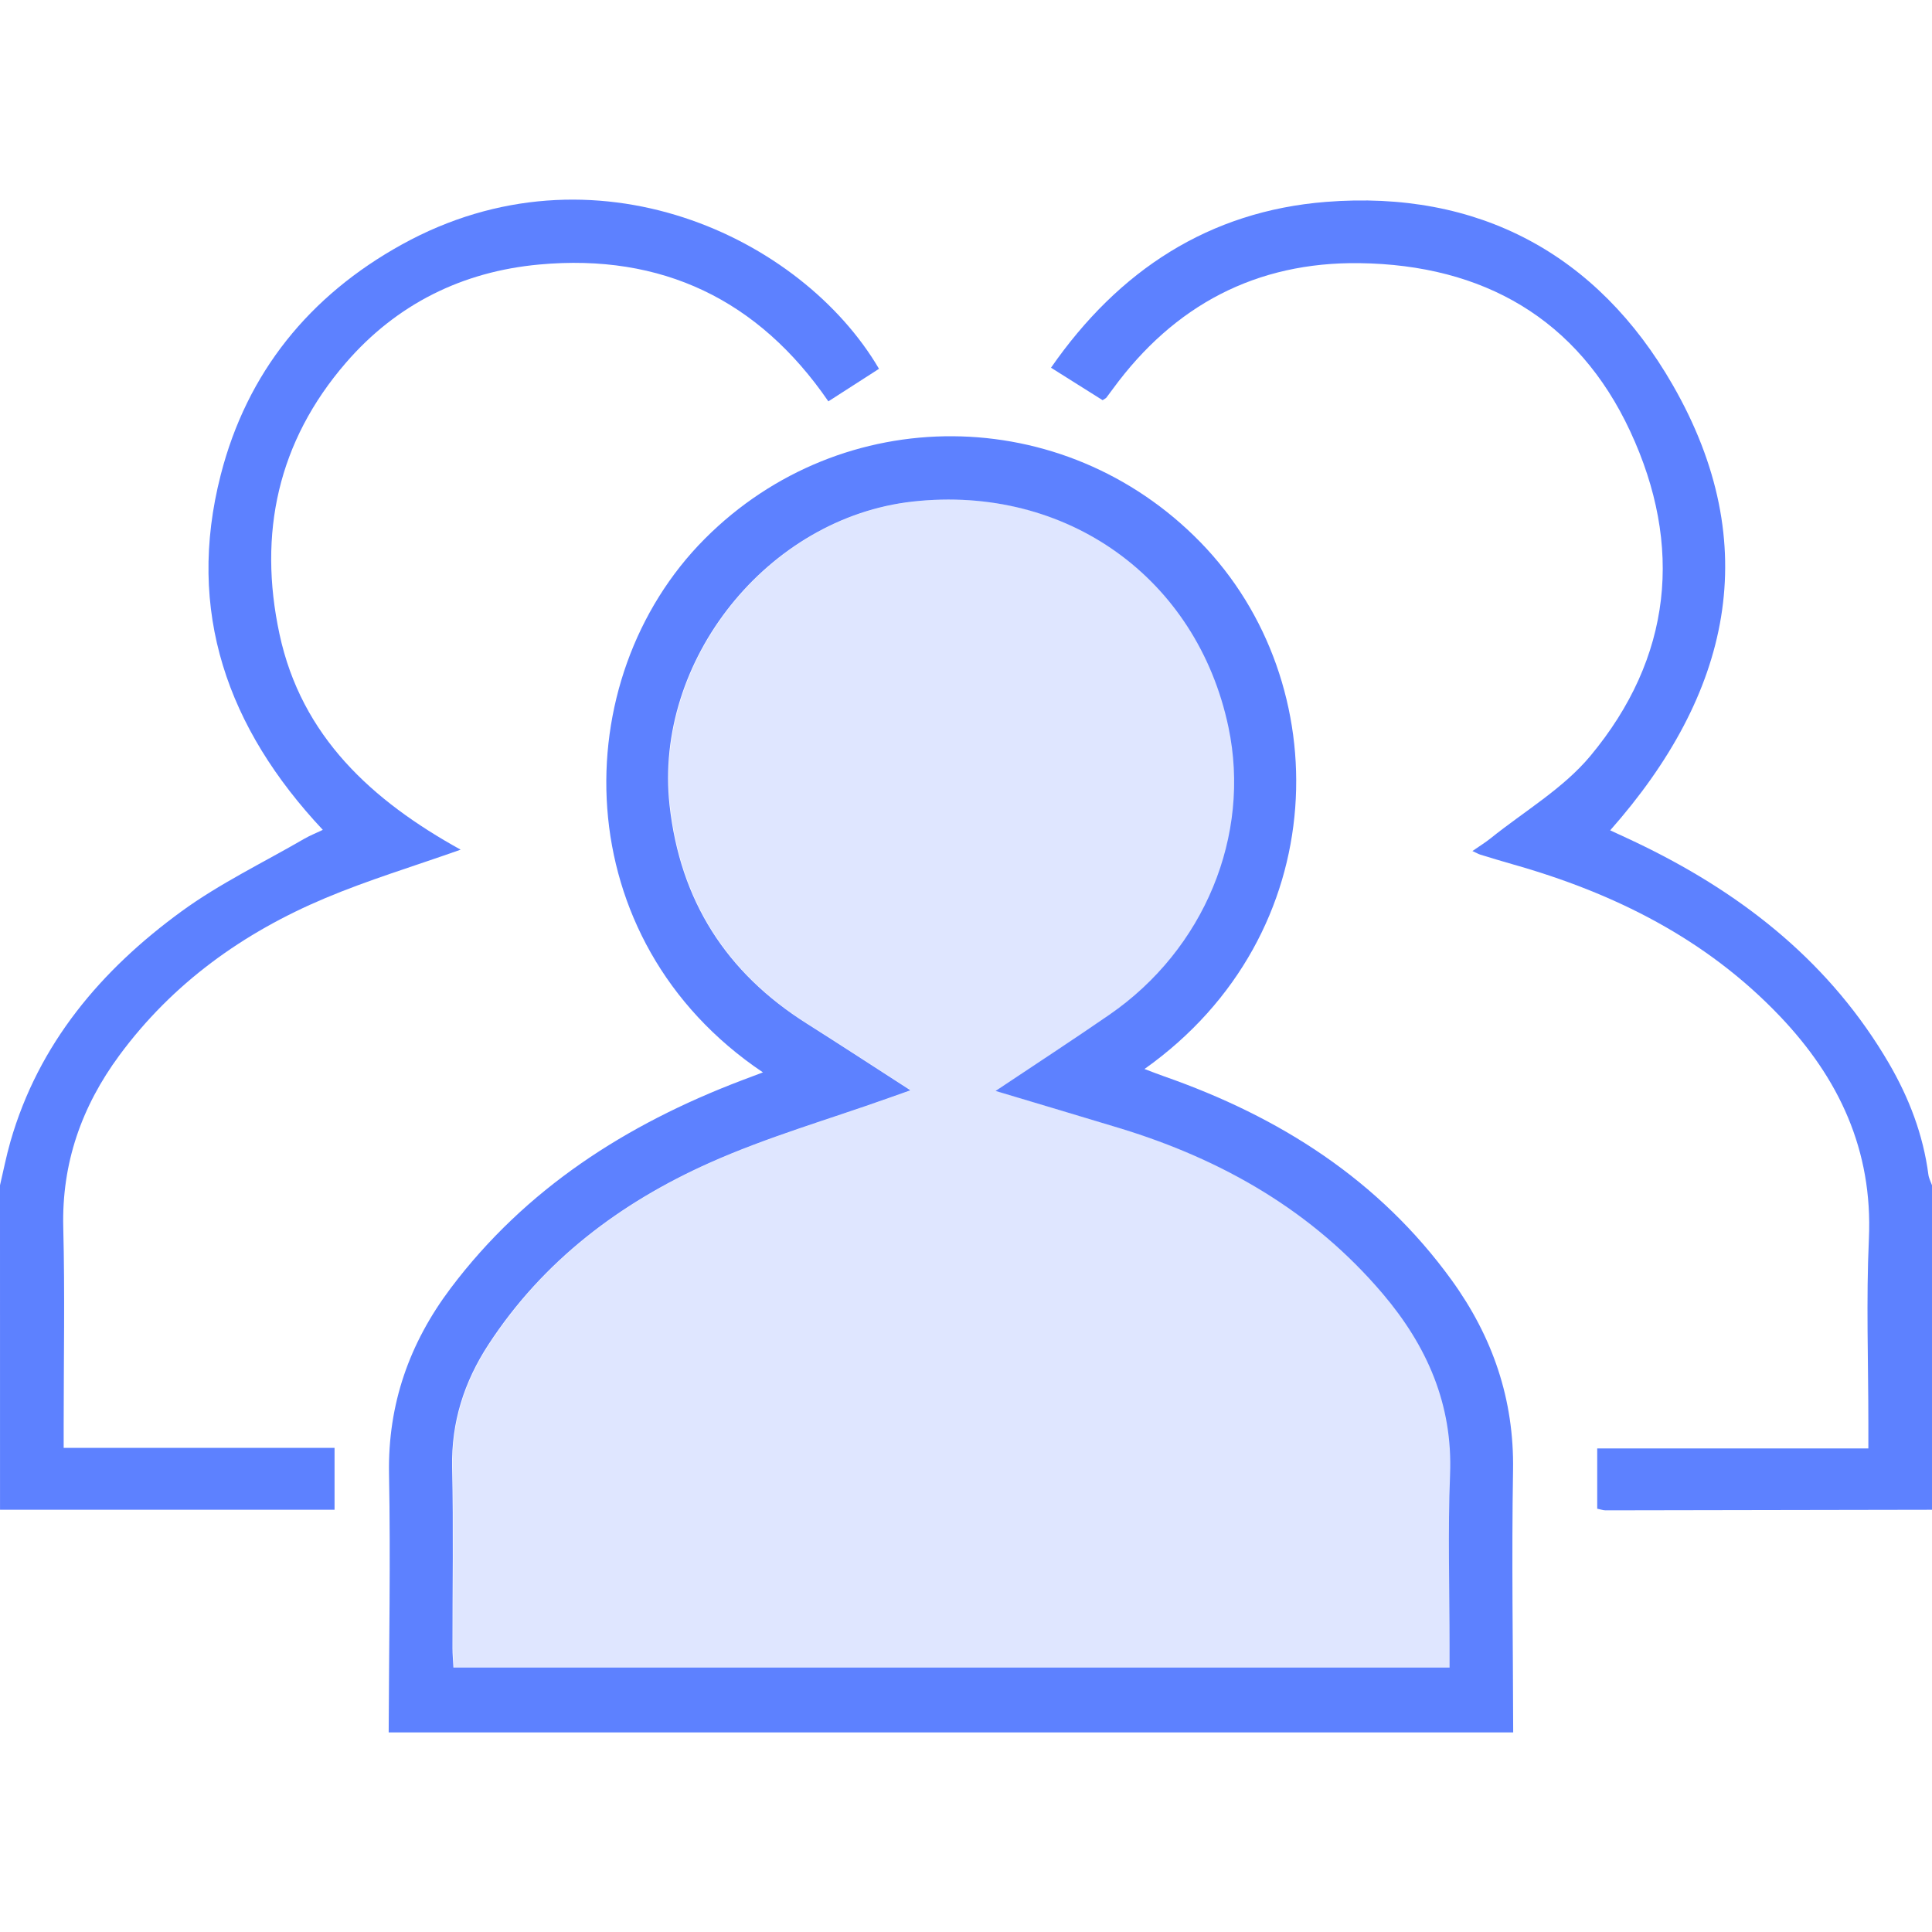
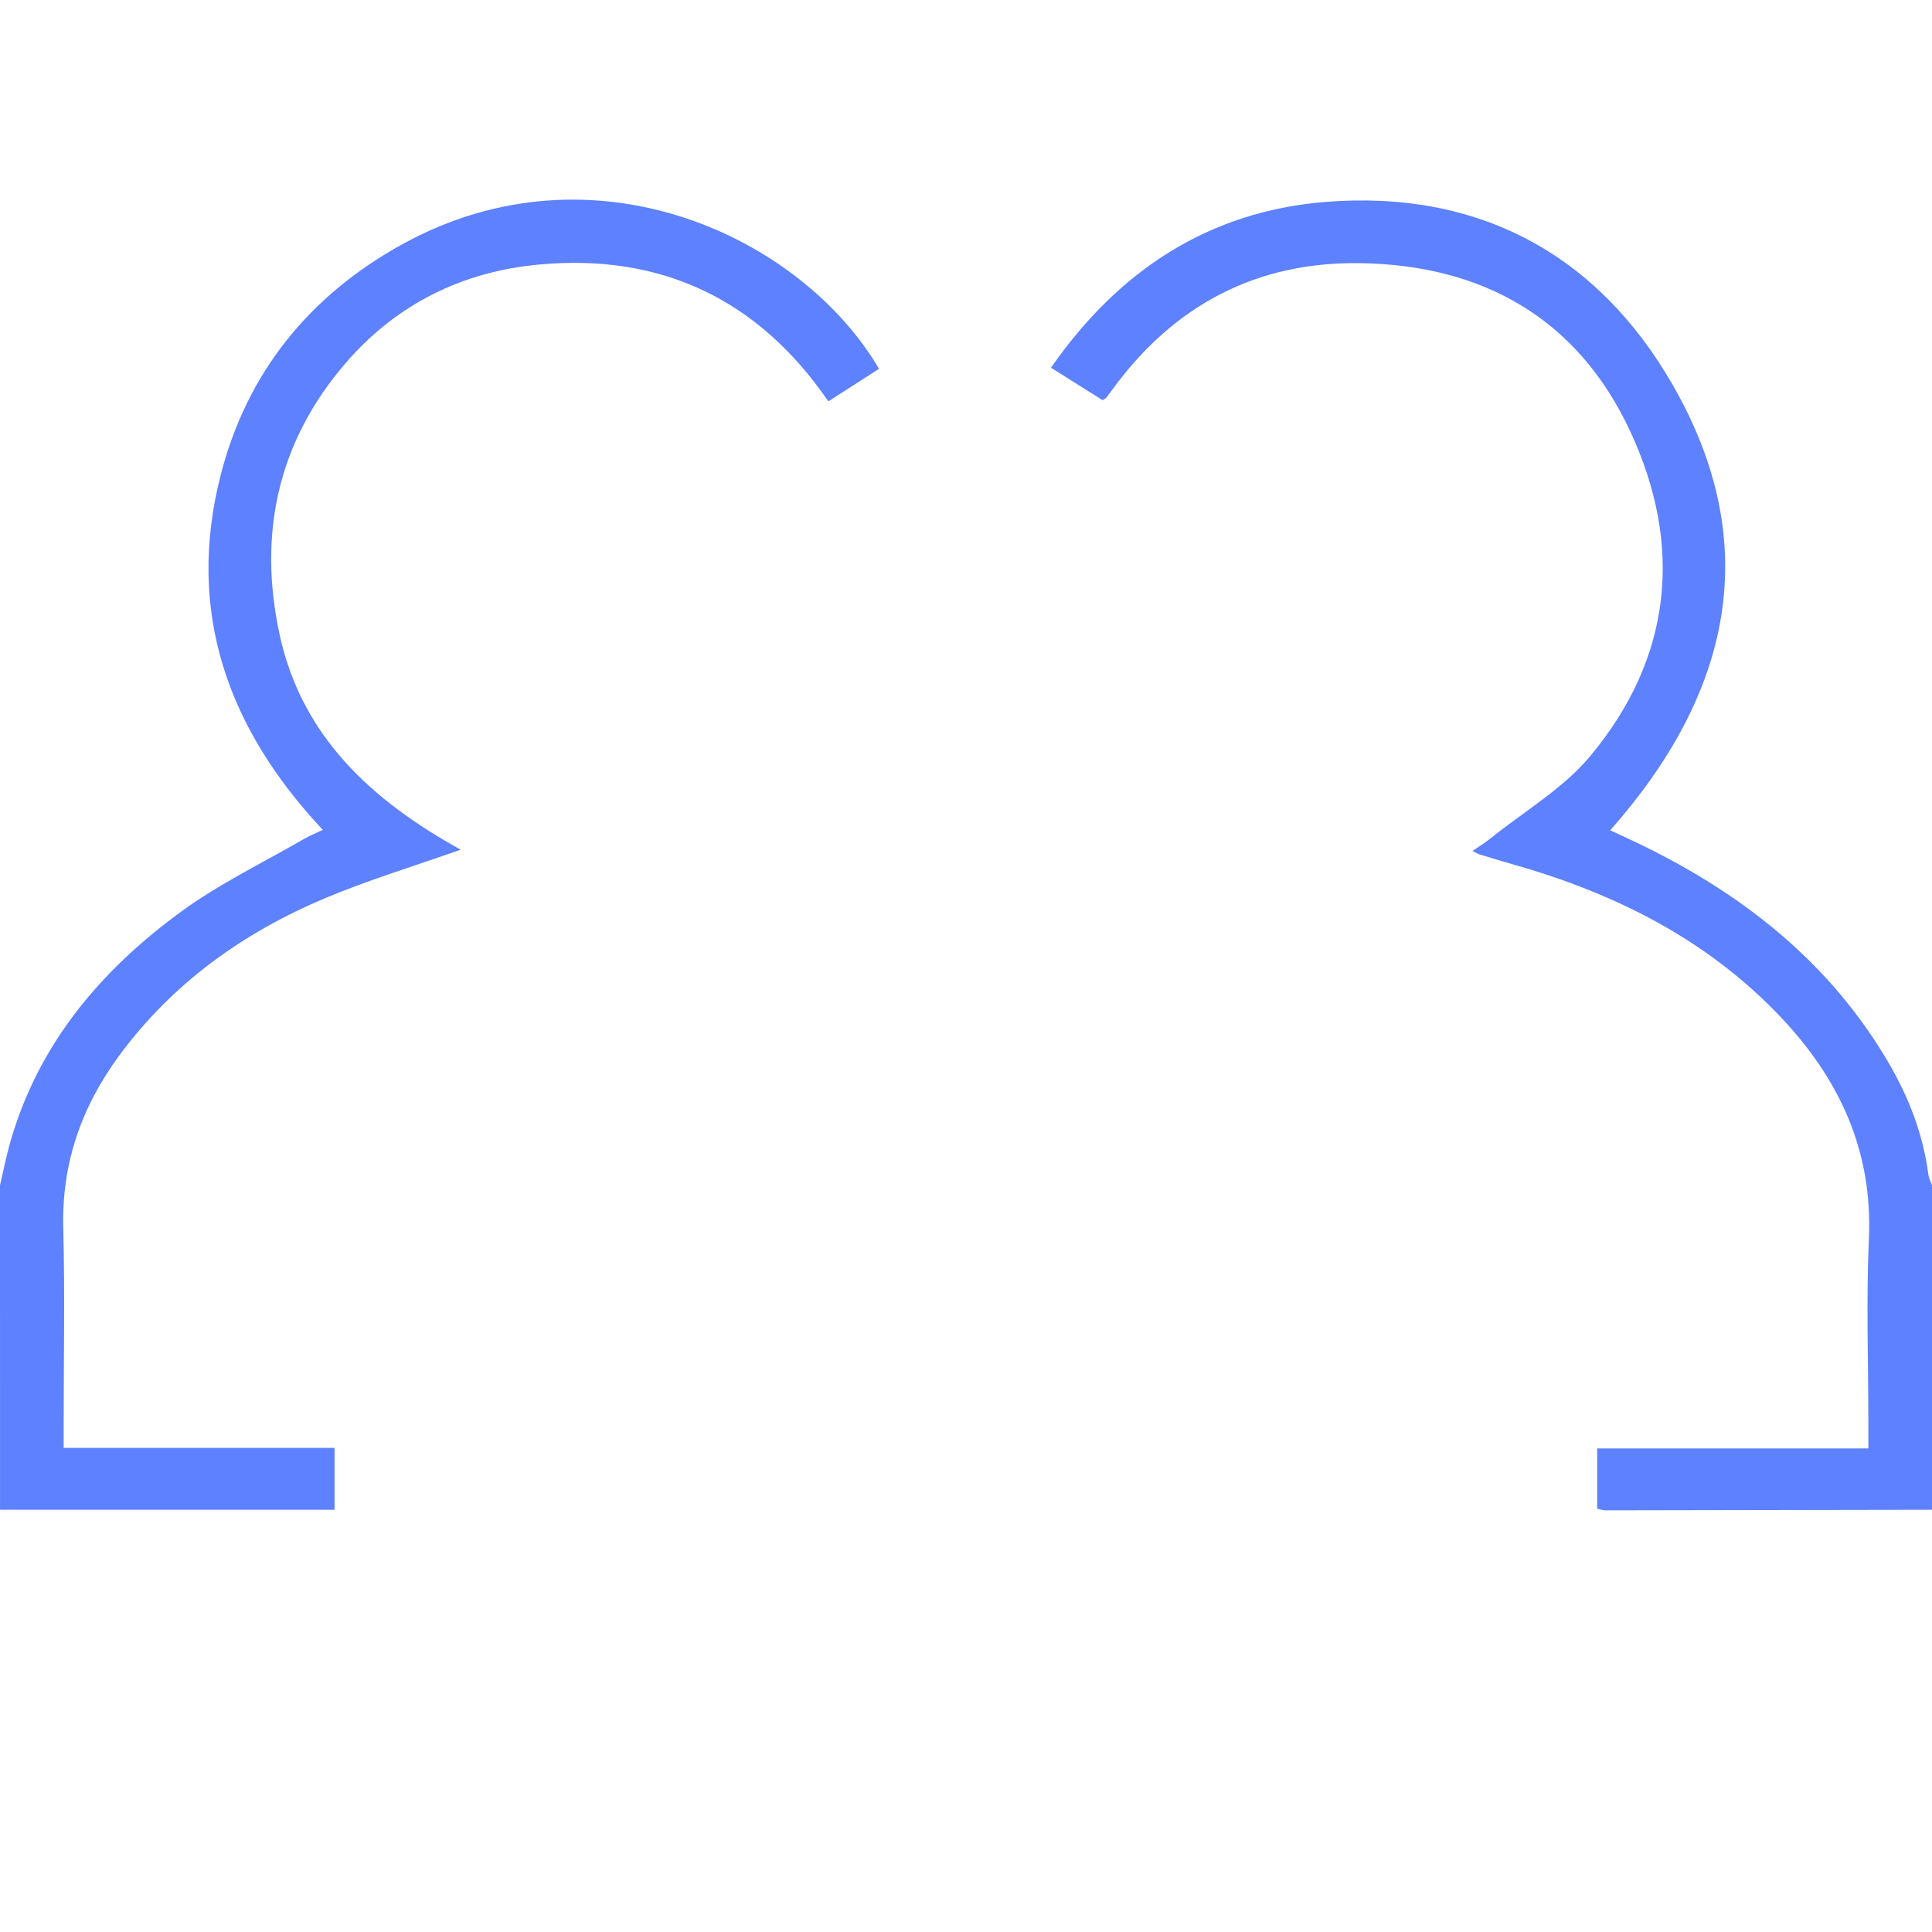
<svg xmlns="http://www.w3.org/2000/svg" version="1.1" id="Layer_1" x="0px" y="0px" width="67px" height="67px" viewBox="0 0 67 67" enable-background="new 0 0 67 67" xml:space="preserve">
  <g>
-     <path fill-rule="evenodd" clip-rule="evenodd" fill="#DFE6FF" d="M34.544,37.833c1.415-0.945,2.691-1.777,3.945-2.642   c3.293-2.27,4.92-6.216,4.13-9.972c-1.088-5.175-5.619-8.415-10.943-7.826c-5.037,0.557-8.994,5.518-8.439,10.536   c0.366,3.302,1.963,5.803,4.758,7.567c1.172,0.741,2.332,1.501,3.597,2.315c-0.33,0.117-0.55,0.194-0.769,0.272   c-2.068,0.737-4.194,1.347-6.193,2.24c-3.109,1.389-5.78,3.399-7.674,6.306c-0.84,1.288-1.292,2.685-1.258,4.252   c0.046,2.092,0.01,4.186,0.011,6.278c0.001,0.213,0.021,0.424,0.034,0.671c11.519,0,22.995,0,34.545,0c0-0.271,0-0.505,0-0.738   c0-1.984-0.063-3.971,0.016-5.952c0.099-2.438-0.802-4.468-2.331-6.271c-2.431-2.863-5.549-4.651-9.104-5.738   C37.48,38.709,36.089,38.297,34.544,37.833z" />
    <g>
-       <path fill-rule="evenodd" clip-rule="evenodd" fill="#5D81FF" d="M13.479,60.078c0.01-2.986,0.068-5.975,0.012-8.96    c-0.045-2.423,0.707-4.542,2.137-6.443c2.6-3.454,6.086-5.681,10.072-7.2c0.236-0.09,0.474-0.179,0.758-0.286    c-6.852-4.601-6.873-13.634-2.014-18.507c4.761-4.774,12.435-4.74,17.18,0.116c4.766,4.876,4.66,13.599-1.934,18.274    c0.266,0.1,0.472,0.182,0.681,0.255c4.001,1.399,7.451,3.586,9.971,7.067c1.417,1.959,2.17,4.132,2.129,6.592    c-0.051,3.029-0.001,6.061,0.005,9.092C39.476,60.078,26.477,60.078,13.479,60.078z M34.526,37.833    c1.415-0.945,2.691-1.777,3.945-2.642c3.293-2.27,4.921-6.216,4.131-9.972c-1.089-5.175-5.62-8.415-10.944-7.826    c-5.037,0.557-8.994,5.518-8.438,10.536c0.366,3.302,1.962,5.803,4.757,7.567c1.172,0.741,2.332,1.501,3.597,2.315    c-0.33,0.117-0.549,0.194-0.769,0.272c-2.068,0.737-4.194,1.347-6.193,2.24c-3.109,1.389-5.779,3.399-7.674,6.306    c-0.84,1.288-1.291,2.685-1.258,4.252c0.046,2.092,0.01,4.186,0.012,6.278c0,0.213,0.02,0.424,0.033,0.671    c11.519,0,22.995,0,34.545,0c0-0.271,0-0.505,0-0.738c0-1.984-0.062-3.971,0.017-5.952c0.098-2.438-0.803-4.468-2.332-6.271    c-2.43-2.863-5.549-4.651-9.104-5.738C37.463,38.709,36.071,38.297,34.526,37.833z" />
      <path fill-rule="evenodd" clip-rule="evenodd" fill="#5D81FF" d="M0,41.104c0.119-0.506,0.219-1.018,0.362-1.517    c0.978-3.4,3.145-5.949,5.931-7.981c1.328-0.968,2.834-1.691,4.264-2.521c0.184-0.106,0.385-0.186,0.638-0.306    c-3.308-3.526-4.754-7.582-3.54-12.312c0.91-3.55,3.078-6.219,6.287-7.991c6.65-3.675,13.859-0.258,16.541,4.314    c-0.562,0.361-1.127,0.725-1.756,1.129c-2.424-3.53-5.779-5.135-10.023-4.746c-2.666,0.243-4.947,1.37-6.707,3.406    c-2.361,2.731-3.053,5.92-2.305,9.408c0.762,3.556,3.209,5.779,6.283,7.479c-1.643,0.581-3.208,1.053-4.705,1.684    c-2.838,1.195-5.285,2.945-7.133,5.452c-1.305,1.771-1.999,3.732-1.943,5.968c0.058,2.288,0.014,4.579,0.014,6.868    c0,0.233,0,0.467,0,0.772c3.16,0,6.248,0,9.394,0c0,0.732,0,1.394,0,2.147c-3.862,0-7.731,0-11.601,0C0,48.605,0,44.854,0,41.104z    " />
      <path fill-rule="evenodd" clip-rule="evenodd" fill="#5D81FF" d="M67,52.357c-3.772,0.007-7.545,0.015-11.317,0.02    c-0.083,0-0.166-0.03-0.293-0.056c0-0.672,0-1.333,0-2.091c3.126,0,6.229,0,9.403,0c0-0.352,0-0.607,0-0.864    c0-2.137-0.078-4.277,0.019-6.411c0.137-3.065-1.036-5.561-3.089-7.716c-2.556-2.682-5.742-4.269-9.261-5.265    c-0.377-0.106-0.751-0.222-1.126-0.336c-0.062-0.019-0.119-0.053-0.274-0.125c0.238-0.165,0.444-0.291,0.63-0.44    c1.168-0.939,2.519-1.728,3.459-2.856c2.838-3.408,3.23-7.292,1.383-11.26c-1.819-3.909-5.107-5.773-9.382-5.831    c-3.59-0.049-6.438,1.463-8.555,4.356c-0.077,0.105-0.154,0.21-0.233,0.313c-0.013,0.016-0.036,0.024-0.126,0.083    c-0.549-0.345-1.128-0.71-1.79-1.126c2.348-3.382,5.487-5.43,9.537-5.751c5.278-0.418,9.414,1.808,12.021,6.344    c3.205,5.575,1.994,10.746-2.166,15.45c0.411,0.192,0.805,0.369,1.191,0.56c3.52,1.728,6.477,4.094,8.479,7.527    c0.695,1.194,1.185,2.472,1.365,3.854c0.017,0.126,0.082,0.245,0.125,0.367C67,44.854,67,48.605,67,52.357z" />
    </g>
  </g>
</svg>